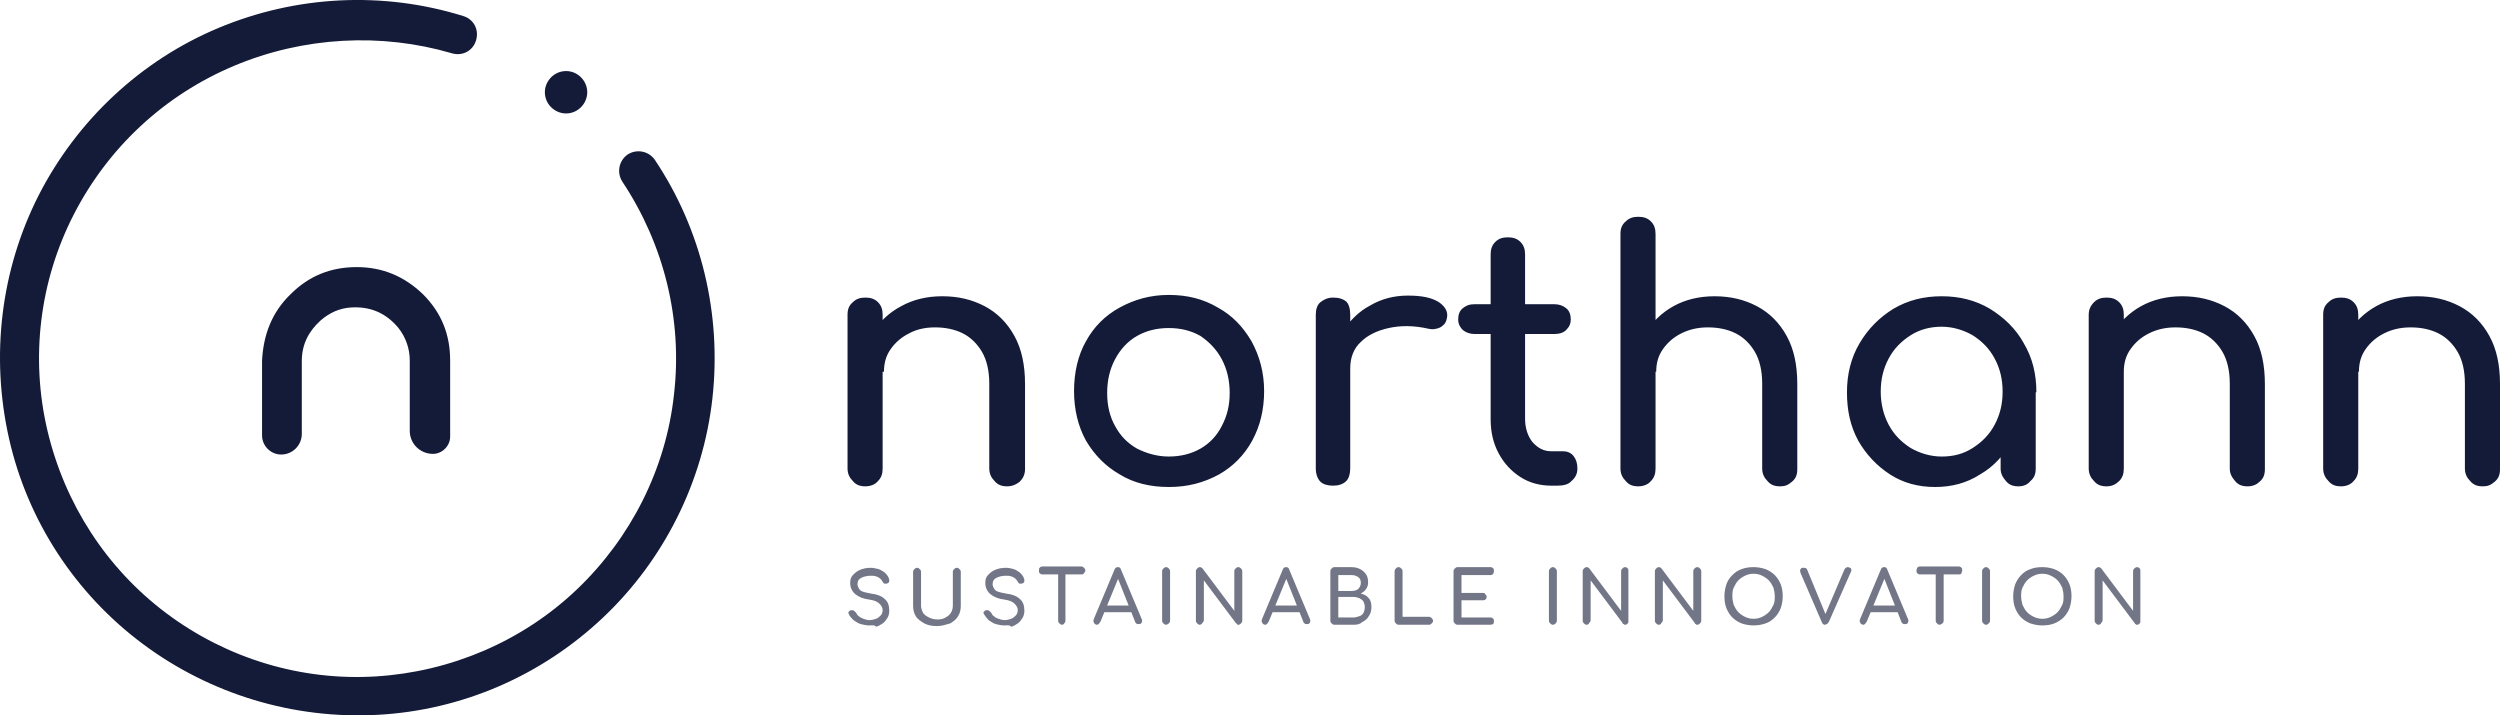
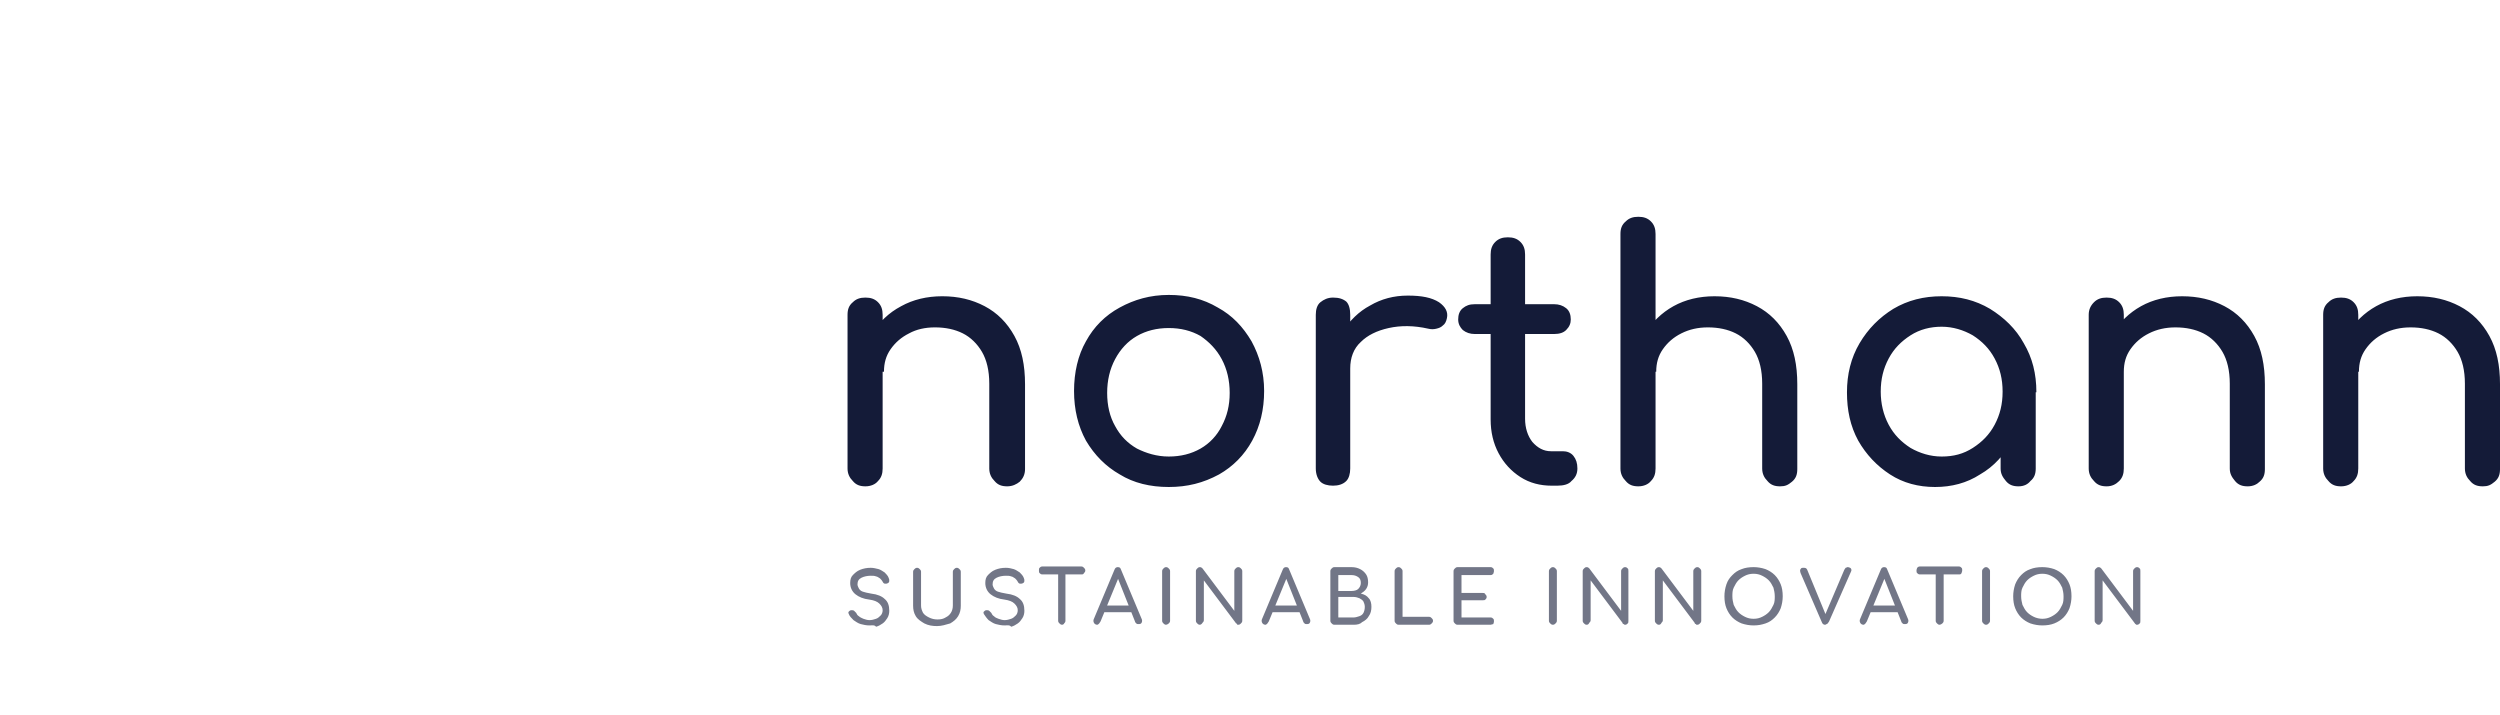
<svg xmlns="http://www.w3.org/2000/svg" version="1.1" id="Layer_1" x="0px" y="0px" viewBox="0 0 377.467 108.012" xml:space="preserve" width="377.467" height="108.012">
  <defs id="defs197" />
  <style type="text/css" id="style182">
	.st0{fill-rule:evenodd;clip-rule:evenodd;fill:#141b38;}
	.st1{fill:#141b38;fill-opacity:0.6;}
	.st2{fill:#141b38;}
</style>
-   <path class="st0" d="m 35.367,9.93 c -10.5,4.4 -19,12.3 -24.2,22.4 -5.2,10.1 -6.6,21.7 -4,32.7 2.6,11 8.9,20.8 18,27.6 9.1,6.8 20.3,10.2 31.6,9.5 11.3,-0.7 22.1,-5.3 30.3,-13.1 8.2,-7.8 13.5,-18.3 14.7,-29.5 1.3,-11.3 -1.5,-22.6 -7.8,-32.1 -0.9,-1.4 -0.5,-3.2 0.8,-4.1 1.4,-0.9 3.2,-0.5 4.1,0.8 7.1,10.6 10.1,23.4 8.7,36 -1.4,12.6 -7.3,24.4 -16.5,33.1 -9.3,8.8 -21.3,14 -34,14.7 -12.7,0.7 -25.3,-3.1 -35.5,-10.7 -10.2,-7.6 -17.4,-18.6 -20.2,-31 -2.8,-12.4 -1.3,-25.4 4.5,-36.8 5.8,-11.3 15.4,-20.3 27.1,-25.2 11.7,-4.9 24.8,-5.6 37,-1.8 1.6,0.5 2.4,2.1 1.9,3.7 -0.5,1.6 -2.1,2.4 -3.7,1.9 -10.6,-3.1 -22.3,-2.5 -32.8,1.9 z m 53.3,4 c 0,1.7 -1.4,3.2 -3.2,3.2 -1.7,0 -3.2,-1.4 -3.2,-3.2 0,-1.7 1.4,-3.2 3.2,-3.2 1.8,0 3.2,1.5 3.2,3.2 z m -44.8,30.5 c 2.8,-2.8 6.1,-4.1 10,-4.1 3.9,0 7.2,1.4 10,4.1 2.8,2.8 4.1,6.1 4.1,10 v 11.5 c 0,1.4 -1.2,2.6 -2.6,2.6 -1.9,0 -3.5,-1.5 -3.5,-3.5 v -10.6 c 0,-1.8 -0.6,-3.5 -1.7,-4.9 -1.9,-2.3 -4.3,-3.3 -7.2,-3.1 -1.7,0.1 -3.2,0.8 -4.5,1.9 -1.9,1.7 -2.9,3.7 -2.9,6.2 v 11 c 0,1.7 -1.4,3.1 -3.1,3.1 -1.6,0 -2.9,-1.3 -2.9,-2.9 v -11.3 c 0.2,-3.9 1.5,-7.3 4.3,-10 z" id="path184" />
  <g id="g188" transform="translate(-4.933,-4.77)">
    <path class="st1" d="m 136.2,99.2 v 0 c -0.5,0 -0.9,-0.1 -1.3,-0.2 -0.4,-0.1 -0.8,-0.4 -1.1,-0.6 -0.3,-0.3 -0.6,-0.6 -0.7,-0.9 v 0 c -0.1,-0.2 -0.1,-0.3 0,-0.4 0.1,-0.1 0.2,-0.2 0.4,-0.2 v 0 c 0.1,0 0.3,0 0.4,0.1 0.1,0.1 0.2,0.2 0.3,0.3 v 0 c 0.1,0.2 0.2,0.4 0.4,0.5 0.2,0.2 0.5,0.3 0.7,0.4 0.3,0.1 0.6,0.2 0.9,0.2 v 0 c 0.4,0 0.7,-0.1 1,-0.2 0.3,-0.1 0.5,-0.3 0.7,-0.5 0.2,-0.2 0.3,-0.5 0.3,-0.8 v 0 c 0,-0.4 -0.2,-0.7 -0.5,-1 -0.3,-0.3 -0.8,-0.5 -1.5,-0.6 v 0 c -0.9,-0.1 -1.6,-0.4 -2.1,-0.8 -0.5,-0.4 -0.8,-1 -0.8,-1.7 v 0 c 0,-0.5 0.1,-0.9 0.4,-1.2 0.3,-0.3 0.6,-0.6 1.1,-0.8 0.5,-0.2 1,-0.3 1.6,-0.3 v 0 c 0.4,0 0.8,0.1 1.2,0.2 0.3,0.1 0.6,0.3 0.9,0.5 0.2,0.2 0.5,0.5 0.6,0.8 v 0 c 0.1,0.2 0.1,0.3 0.1,0.5 0,0.1 -0.1,0.3 -0.2,0.3 v 0 c -0.1,0.1 -0.3,0.1 -0.4,0.1 -0.2,0 -0.3,-0.1 -0.4,-0.3 v 0 c -0.1,-0.2 -0.3,-0.4 -0.4,-0.5 -0.2,-0.1 -0.4,-0.3 -0.6,-0.3 -0.2,-0.1 -0.5,-0.1 -0.8,-0.1 v 0 c -0.5,0 -1,0.1 -1.4,0.3 -0.4,0.2 -0.6,0.5 -0.6,1 v 0 c 0,0.2 0.1,0.4 0.2,0.6 0.1,0.2 0.3,0.4 0.6,0.5 0.3,0.1 0.7,0.2 1.3,0.3 v 0 c 0.9,0.1 1.6,0.4 2,0.8 0.5,0.4 0.7,1 0.7,1.8 v 0 c 0,0.4 -0.1,0.8 -0.3,1.1 -0.2,0.3 -0.4,0.6 -0.7,0.8 -0.3,0.2 -0.6,0.4 -1,0.5 -0.2,-0.3 -0.6,-0.2 -1,-0.2 z m 10.2,0.1 v 0 c -0.7,0 -1.3,-0.1 -1.9,-0.4 -0.5,-0.3 -1,-0.6 -1.3,-1.1 -0.3,-0.5 -0.4,-1 -0.4,-1.6 v 0 -5.1 c 0,-0.2 0.1,-0.3 0.2,-0.4 0.1,-0.1 0.2,-0.2 0.4,-0.2 v 0 c 0.2,0 0.3,0.1 0.4,0.2 0.1,0.1 0.2,0.2 0.2,0.4 v 0 5.1 c 0,0.4 0.1,0.7 0.3,1.1 0.2,0.3 0.5,0.5 0.9,0.7 0.4,0.2 0.8,0.3 1.3,0.3 v 0 c 0.5,0 0.9,-0.1 1.2,-0.3 0.4,-0.2 0.6,-0.4 0.8,-0.7 0.2,-0.3 0.3,-0.7 0.3,-1.1 v 0 -5.1 c 0,-0.2 0.1,-0.3 0.2,-0.4 0.1,-0.1 0.2,-0.2 0.4,-0.2 v 0 c 0.2,0 0.3,0.1 0.4,0.2 0.1,0.1 0.2,0.2 0.2,0.4 v 0 5.1 c 0,0.6 -0.1,1.1 -0.4,1.6 -0.3,0.5 -0.7,0.8 -1.2,1.1 -0.7,0.2 -1.3,0.4 -2,0.4 z m 10.2,-0.1 v 0 c -0.5,0 -0.9,-0.1 -1.3,-0.2 -0.4,-0.1 -0.8,-0.4 -1.1,-0.6 -0.3,-0.3 -0.5,-0.6 -0.7,-0.9 v 0 c -0.1,-0.2 -0.1,-0.3 0,-0.4 0.1,-0.1 0.2,-0.2 0.4,-0.2 v 0 c 0.1,0 0.3,0 0.4,0.1 0.1,0.1 0.2,0.2 0.3,0.3 v 0 c 0.1,0.2 0.2,0.4 0.4,0.5 0.2,0.2 0.4,0.3 0.7,0.4 0.3,0.1 0.6,0.2 0.9,0.2 v 0 c 0.4,0 0.7,-0.1 1,-0.2 0.3,-0.1 0.5,-0.3 0.7,-0.5 0.2,-0.2 0.3,-0.5 0.3,-0.8 v 0 c 0,-0.4 -0.2,-0.7 -0.5,-1 -0.3,-0.3 -0.8,-0.5 -1.5,-0.6 v 0 c -0.9,-0.1 -1.6,-0.4 -2.1,-0.8 -0.5,-0.4 -0.8,-1 -0.8,-1.7 v 0 c 0,-0.5 0.1,-0.9 0.4,-1.2 0.3,-0.3 0.6,-0.6 1.1,-0.8 0.5,-0.2 1,-0.3 1.6,-0.3 v 0 c 0.5,0 0.8,0.1 1.2,0.2 0.3,0.1 0.6,0.3 0.9,0.5 0.2,0.2 0.5,0.5 0.6,0.8 v 0 c 0.1,0.2 0.1,0.3 0.1,0.5 0,0.1 -0.1,0.3 -0.2,0.3 v 0 c -0.1,0.1 -0.3,0.1 -0.4,0.1 -0.2,0 -0.3,-0.1 -0.4,-0.3 v 0 c -0.1,-0.2 -0.3,-0.4 -0.4,-0.5 -0.2,-0.1 -0.4,-0.3 -0.6,-0.3 -0.2,-0.1 -0.5,-0.1 -0.8,-0.1 v 0 c -0.5,0 -1,0.1 -1.4,0.3 -0.4,0.2 -0.6,0.5 -0.6,1 v 0 c 0,0.2 0.1,0.4 0.2,0.6 0.1,0.2 0.3,0.4 0.6,0.5 0.3,0.1 0.7,0.2 1.3,0.3 v 0 c 0.9,0.1 1.6,0.4 2,0.8 0.5,0.4 0.7,1 0.7,1.8 v 0 c 0,0.4 -0.1,0.8 -0.3,1.1 -0.2,0.3 -0.4,0.6 -0.7,0.8 -0.3,0.2 -0.6,0.4 -1,0.5 -0.2,-0.3 -0.6,-0.2 -1,-0.2 z m 8.7,-0.1 v 0 c -0.2,0 -0.3,-0.1 -0.4,-0.2 -0.1,-0.1 -0.2,-0.2 -0.2,-0.4 v 0 -8 h 1.1 v 8 c 0,0.2 -0.1,0.3 -0.2,0.4 0,0.1 -0.2,0.2 -0.3,0.2 z m 2.9,-7.6 h -5.9 c -0.2,0 -0.3,-0.1 -0.4,-0.2 -0.1,-0.1 -0.1,-0.2 -0.1,-0.4 v 0 c 0,-0.2 0,-0.3 0.1,-0.4 0.1,-0.1 0.2,-0.2 0.4,-0.2 v 0 h 5.9 c 0.2,0 0.3,0.1 0.4,0.2 0.1,0.1 0.2,0.2 0.2,0.4 v 0 c 0,0.2 -0.1,0.3 -0.2,0.4 -0.1,0.2 -0.2,0.2 -0.4,0.2 z m 2.4,7.6 v 0 c -0.2,0 -0.4,-0.1 -0.5,-0.3 -0.1,-0.2 -0.1,-0.4 0,-0.6 v 0 l 3.1,-7.4 c 0.1,-0.3 0.3,-0.4 0.5,-0.4 v 0 c 0.3,0 0.4,0.1 0.5,0.4 v 0 l 3.1,7.4 c 0.1,0.2 0.1,0.4 0,0.6 -0.1,0.2 -0.3,0.2 -0.5,0.2 v 0 c -0.1,0 -0.2,0 -0.3,-0.1 -0.1,-0.1 -0.2,-0.2 -0.2,-0.3 v 0 l -2.7,-6.8 h 0.3 l -2.8,6.8 c -0.1,0.1 -0.1,0.2 -0.2,0.3 -0.1,0.1 -0.2,0.2 -0.3,0.2 z m 5.7,-1.9 h -5.2 l 0.4,-1 h 4.3 z m 4.7,1.9 v 0 c -0.2,0 -0.3,-0.1 -0.4,-0.2 -0.1,-0.1 -0.2,-0.2 -0.2,-0.4 v 0 -7.5 c 0,-0.2 0.1,-0.3 0.2,-0.4 0.1,-0.1 0.2,-0.2 0.4,-0.2 v 0 c 0.2,0 0.3,0.1 0.4,0.2 0.1,0.1 0.2,0.2 0.2,0.4 v 0 7.5 c 0,0.2 -0.1,0.3 -0.2,0.4 -0.1,0.1 -0.3,0.2 -0.4,0.2 z m 5.1,0 v 0 c -0.2,0 -0.3,-0.1 -0.4,-0.2 -0.1,-0.1 -0.2,-0.2 -0.2,-0.4 v 0 -7.5 c 0,-0.2 0.1,-0.3 0.2,-0.4 0.1,-0.1 0.2,-0.2 0.4,-0.2 v 0 c 0.2,0 0.3,0.1 0.4,0.2 v 0 l 4.8,6.4 v -6 c 0,-0.2 0.1,-0.3 0.2,-0.4 0.1,-0.1 0.2,-0.2 0.4,-0.2 v 0 c 0.2,0 0.3,0.1 0.4,0.2 0.1,0.1 0.2,0.2 0.2,0.4 v 0 7.5 c 0,0.2 -0.1,0.3 -0.2,0.4 -0.1,0.1 -0.2,0.2 -0.4,0.2 v 0 c -0.1,0 -0.2,0 -0.2,-0.1 0,-0.1 -0.2,-0.1 -0.2,-0.2 v 0 l -4.8,-6.4 v 6 c 0,0.2 -0.1,0.3 -0.2,0.4 -0.1,0.2 -0.3,0.3 -0.4,0.3 z m 9.9,0 v 0 c -0.2,0 -0.4,-0.1 -0.5,-0.3 -0.1,-0.2 -0.1,-0.4 0,-0.6 v 0 l 3.1,-7.4 c 0.1,-0.3 0.3,-0.4 0.5,-0.4 v 0 c 0.3,0 0.4,0.1 0.5,0.4 v 0 l 3.1,7.4 c 0.1,0.2 0.1,0.4 0,0.6 -0.1,0.2 -0.3,0.2 -0.5,0.2 v 0 c -0.1,0 -0.2,0 -0.3,-0.1 -0.1,-0.1 -0.2,-0.2 -0.2,-0.3 v 0 L 199,91.8 h 0.3 l -2.8,6.8 c -0.1,0.1 -0.1,0.2 -0.2,0.3 -0.1,0.1 -0.2,0.2 -0.3,0.2 z m 5.8,-1.9 h -5.2 l 0.4,-1 h 4.3 z m 7.5,1.9 h -2.9 c -0.2,0 -0.3,-0.1 -0.4,-0.2 -0.1,-0.1 -0.2,-0.2 -0.2,-0.4 v 0 -7.5 c 0,-0.2 0.1,-0.3 0.2,-0.4 0.1,-0.1 0.2,-0.2 0.4,-0.2 v 0 h 2.6 c 0.5,0 0.9,0.1 1.3,0.3 0.4,0.2 0.7,0.5 0.9,0.8 0.2,0.3 0.3,0.7 0.3,1.2 v 0 c 0,0.4 -0.1,0.7 -0.3,1 -0.2,0.3 -0.5,0.5 -0.8,0.7 v 0 c 0.5,0.1 0.9,0.3 1.2,0.7 0.3,0.3 0.4,0.8 0.4,1.3 v 0 c 0,0.5 -0.1,1 -0.4,1.4 -0.2,0.4 -0.6,0.7 -1,0.9 -0.3,0.3 -0.7,0.4 -1.3,0.4 z m -2.3,-4 V 98 h 2.3 c 0.3,0 0.6,-0.1 0.9,-0.2 0.3,-0.1 0.5,-0.3 0.6,-0.5 0.1,-0.2 0.2,-0.5 0.2,-0.9 v 0 c 0,-0.3 -0.1,-0.6 -0.2,-0.8 -0.1,-0.2 -0.4,-0.4 -0.6,-0.5 -0.3,-0.1 -0.5,-0.2 -0.9,-0.2 v 0 H 207 Z m 0,-3.6 V 94 h 2 c 0.4,0 0.8,-0.1 1,-0.3 0.2,-0.2 0.4,-0.5 0.4,-0.9 v 0 c 0,-0.4 -0.1,-0.7 -0.4,-0.9 -0.3,-0.2 -0.6,-0.3 -1,-0.3 v 0 h -2 z m 13.7,7.6 h -4.6 c -0.2,0 -0.3,-0.1 -0.4,-0.2 -0.1,-0.1 -0.2,-0.2 -0.2,-0.4 v 0 -7.5 c 0,-0.2 0.1,-0.3 0.2,-0.4 0.1,-0.1 0.2,-0.2 0.4,-0.2 v 0 c 0.2,0 0.3,0.1 0.4,0.2 0.1,0.1 0.2,0.2 0.2,0.4 v 0 6.9 h 4 c 0.2,0 0.3,0.1 0.4,0.2 0.1,0.1 0.2,0.2 0.2,0.4 v 0 c 0,0.2 -0.1,0.3 -0.2,0.4 -0.1,0.1 -0.2,0.2 -0.4,0.2 z m 9.3,0 h -5 c -0.2,0 -0.3,-0.1 -0.4,-0.2 -0.1,-0.1 -0.2,-0.2 -0.2,-0.4 v 0 -7.5 c 0,-0.2 0.1,-0.3 0.2,-0.4 0.1,-0.1 0.2,-0.2 0.4,-0.2 v 0 h 5 c 0.2,0 0.3,0.1 0.4,0.2 0.1,0.1 0.1,0.2 0.1,0.4 v 0 c 0,0.2 -0.1,0.3 -0.1,0.4 -0.1,0.1 -0.2,0.2 -0.4,0.2 v 0 h -4.4 v 2.7 h 3.2 c 0.2,0 0.3,0 0.4,0.2 0.1,0.1 0.2,0.2 0.2,0.4 v 0 c 0,0.2 -0.1,0.3 -0.2,0.4 -0.1,0.1 -0.2,0.1 -0.4,0.1 v 0 h -3.2 V 98 h 4.4 c 0.2,0 0.3,0.1 0.4,0.2 0.1,0.1 0.1,0.2 0.1,0.4 v 0 c 0,0.2 -0.1,0.3 -0.1,0.4 -0.1,0 -0.3,0.1 -0.4,0.1 z m 9.4,0 v 0 c -0.2,0 -0.3,-0.1 -0.4,-0.2 -0.1,-0.1 -0.2,-0.2 -0.2,-0.4 v 0 -7.5 c 0,-0.2 0.1,-0.3 0.2,-0.4 0.1,-0.1 0.2,-0.2 0.4,-0.2 v 0 c 0.2,0 0.3,0.1 0.4,0.2 0.1,0.1 0.2,0.2 0.2,0.4 v 0 7.5 c 0,0.2 -0.1,0.3 -0.2,0.4 -0.1,0.1 -0.2,0.2 -0.4,0.2 z m 5.1,0 v 0 c -0.2,0 -0.3,-0.1 -0.4,-0.2 -0.1,-0.1 -0.2,-0.2 -0.2,-0.4 v 0 -7.5 c 0,-0.2 0.1,-0.3 0.2,-0.4 0.1,-0.1 0.2,-0.2 0.4,-0.2 v 0 c 0.2,0 0.3,0.1 0.4,0.2 v 0 l 4.8,6.4 v -6 c 0,-0.2 0.1,-0.3 0.2,-0.4 0.1,-0.1 0.2,-0.2 0.4,-0.2 v 0 c 0.2,0 0.3,0.1 0.4,0.2 0.1,0.1 0.1,0.2 0.1,0.4 v 0 7.5 c 0,0.2 0,0.3 -0.1,0.4 -0.1,0.1 -0.2,0.2 -0.4,0.2 v 0 c -0.1,0 -0.1,0 -0.2,-0.1 -0.1,0 -0.2,-0.1 -0.2,-0.2 v 0 l -4.8,-6.4 v 6 c 0,0.2 -0.1,0.3 -0.2,0.4 -0.1,0.2 -0.2,0.3 -0.4,0.3 z m 10.9,0 v 0 c -0.2,0 -0.3,-0.1 -0.4,-0.2 -0.1,-0.1 -0.2,-0.2 -0.2,-0.4 v 0 -7.5 c 0,-0.2 0.1,-0.3 0.2,-0.4 0.1,-0.1 0.2,-0.2 0.4,-0.2 v 0 c 0.2,0 0.3,0.1 0.4,0.2 v 0 l 4.8,6.4 v -6 c 0,-0.2 0.1,-0.3 0.2,-0.4 0.1,-0.1 0.2,-0.2 0.4,-0.2 v 0 c 0.2,0 0.3,0.1 0.4,0.2 0.1,0.1 0.2,0.2 0.2,0.4 v 0 7.5 c 0,0.2 -0.1,0.3 -0.2,0.4 -0.1,0.1 -0.2,0.2 -0.4,0.2 v 0 c -0.1,0 -0.2,0 -0.2,-0.1 -0.1,0 -0.2,-0.1 -0.2,-0.2 v 0 L 256,92.4 v 6 c 0,0.2 -0.1,0.3 -0.2,0.4 -0.1,0.2 -0.2,0.3 -0.4,0.3 z m 14.3,0.1 v 0 c -0.6,0 -1.2,-0.1 -1.8,-0.3 -0.5,-0.2 -1,-0.5 -1.4,-0.9 -0.4,-0.4 -0.7,-0.9 -0.9,-1.4 -0.2,-0.5 -0.3,-1.1 -0.3,-1.8 v 0 c 0,-0.6 0.1,-1.2 0.3,-1.8 0.2,-0.6 0.5,-1 0.9,-1.4 0.4,-0.4 0.8,-0.7 1.4,-0.9 0.5,-0.2 1.1,-0.3 1.8,-0.3 v 0 c 0.6,0 1.2,0.1 1.8,0.3 0.5,0.2 1,0.5 1.4,0.9 0.4,0.4 0.7,0.9 0.9,1.4 0.2,0.5 0.3,1.1 0.3,1.8 v 0 c 0,0.6 -0.1,1.2 -0.3,1.8 -0.2,0.5 -0.5,1 -0.9,1.4 -0.4,0.4 -0.8,0.7 -1.4,0.9 -0.6,0.2 -1.1,0.3 -1.8,0.3 z m 0,-1 v 0 c 0.5,0 0.9,-0.1 1.3,-0.3 0.4,-0.2 0.7,-0.4 1,-0.7 0.3,-0.3 0.5,-0.7 0.7,-1.1 0.2,-0.4 0.2,-0.9 0.2,-1.3 v 0 c 0,-0.5 -0.1,-0.9 -0.2,-1.3 -0.2,-0.4 -0.4,-0.8 -0.7,-1.1 -0.3,-0.3 -0.6,-0.5 -1,-0.7 -0.4,-0.2 -0.8,-0.3 -1.3,-0.3 v 0 c -0.5,0 -0.9,0.1 -1.3,0.3 -0.4,0.2 -0.7,0.4 -1,0.7 -0.3,0.3 -0.5,0.7 -0.7,1.1 -0.2,0.4 -0.2,0.9 -0.2,1.3 v 0 c 0,0.5 0.1,0.9 0.2,1.3 0.2,0.4 0.4,0.8 0.7,1.1 0.3,0.3 0.6,0.5 1,0.7 0.4,0.2 0.8,0.3 1.3,0.3 z m 10.8,0.9 v 0 c -0.2,0 -0.4,-0.1 -0.5,-0.4 v 0 l -3.2,-7.4 c -0.1,-0.3 -0.1,-0.5 0,-0.6 0.1,-0.2 0.2,-0.2 0.5,-0.2 v 0 c 0.3,0 0.4,0.1 0.5,0.3 v 0 l 2.8,6.8 h -0.1 l 2.9,-6.8 c 0.1,-0.1 0.1,-0.2 0.2,-0.3 0.1,0 0.2,-0.1 0.3,-0.1 v 0 c 0.2,0 0.4,0.1 0.5,0.2 0.1,0.2 0.1,0.3 0,0.5 v 0 l -3.3,7.5 c -0.1,0.1 -0.1,0.2 -0.2,0.3 -0.2,0.1 -0.3,0.2 -0.4,0.2 z m 5.8,0 v 0 c -0.2,0 -0.4,-0.1 -0.5,-0.3 -0.1,-0.2 -0.1,-0.4 0,-0.6 v 0 l 3.1,-7.4 c 0.1,-0.3 0.3,-0.4 0.5,-0.4 v 0 c 0.3,0 0.4,0.1 0.5,0.4 v 0 l 3.1,7.4 c 0.1,0.2 0.1,0.4 0,0.6 -0.1,0.2 -0.3,0.2 -0.5,0.2 v 0 c -0.1,0 -0.2,0 -0.3,-0.1 -0.1,-0.1 -0.2,-0.2 -0.2,-0.3 v 0 l -2.7,-6.8 h 0.3 l -2.8,6.8 c -0.1,0.1 -0.1,0.2 -0.2,0.3 -0.1,0.1 -0.2,0.2 -0.3,0.2 z m 5.8,-1.9 h -5.2 l 0.4,-1 h 4.3 z m 5.7,1.9 v 0 c -0.2,0 -0.3,-0.1 -0.4,-0.2 -0.1,-0.1 -0.2,-0.2 -0.2,-0.4 v 0 -8 h 1.2 v 8 c 0,0.2 -0.1,0.3 -0.2,0.4 -0.1,0.1 -0.3,0.2 -0.4,0.2 z m 2.9,-7.6 h -5.9 c -0.2,0 -0.3,-0.1 -0.4,-0.2 -0.1,-0.1 -0.1,-0.2 -0.1,-0.4 v 0 c 0,-0.2 0.1,-0.3 0.1,-0.4 0.1,-0.1 0.2,-0.2 0.4,-0.2 v 0 h 5.9 c 0.2,0 0.3,0.1 0.4,0.2 0.1,0.1 0.1,0.2 0.1,0.4 v 0 c 0,0.2 -0.1,0.3 -0.1,0.4 -0.1,0.2 -0.2,0.2 -0.4,0.2 z m 4.1,7.6 v 0 c -0.2,0 -0.3,-0.1 -0.4,-0.2 -0.1,-0.1 -0.2,-0.2 -0.2,-0.4 v 0 -7.5 c 0,-0.2 0.1,-0.3 0.2,-0.4 0.1,-0.1 0.2,-0.2 0.4,-0.2 v 0 c 0.2,0 0.3,0.1 0.4,0.2 0.1,0.1 0.2,0.2 0.2,0.4 v 0 7.5 c 0,0.2 -0.1,0.3 -0.2,0.4 -0.1,0.1 -0.2,0.2 -0.4,0.2 z m 8.5,0.1 v 0 c -0.6,0 -1.2,-0.1 -1.8,-0.3 -0.5,-0.2 -1,-0.5 -1.4,-0.9 -0.4,-0.4 -0.7,-0.9 -0.9,-1.4 -0.2,-0.5 -0.3,-1.1 -0.3,-1.8 v 0 c 0,-0.6 0.1,-1.2 0.3,-1.8 0.2,-0.5 0.5,-1 0.9,-1.4 0.4,-0.4 0.8,-0.7 1.4,-0.9 0.5,-0.2 1.1,-0.3 1.8,-0.3 v 0 c 0.6,0 1.2,0.1 1.8,0.3 0.5,0.2 1,0.5 1.4,0.9 0.4,0.4 0.7,0.9 0.9,1.4 0.2,0.5 0.3,1.1 0.3,1.8 v 0 c 0,0.6 -0.1,1.2 -0.3,1.8 -0.2,0.5 -0.5,1 -0.9,1.4 -0.4,0.4 -0.9,0.7 -1.4,0.9 -0.5,0.2 -1.1,0.3 -1.8,0.3 z m 0,-1 v 0 c 0.5,0 0.9,-0.1 1.3,-0.3 0.4,-0.2 0.7,-0.4 1,-0.7 0.3,-0.3 0.5,-0.7 0.7,-1.1 0.2,-0.4 0.2,-0.9 0.2,-1.3 v 0 c 0,-0.5 -0.1,-0.9 -0.2,-1.3 -0.2,-0.4 -0.4,-0.8 -0.7,-1.1 -0.3,-0.3 -0.6,-0.5 -1,-0.7 -0.4,-0.2 -0.8,-0.3 -1.3,-0.3 v 0 c -0.5,0 -0.9,0.1 -1.3,0.3 -0.4,0.2 -0.7,0.4 -1,0.7 -0.3,0.3 -0.5,0.7 -0.7,1.1 -0.2,0.4 -0.2,0.9 -0.2,1.3 v 0 c 0,0.5 0.1,0.9 0.2,1.3 0.2,0.4 0.4,0.8 0.7,1.1 0.3,0.3 0.6,0.5 1,0.7 0.4,0.2 0.9,0.3 1.3,0.3 z m 8.5,0.9 v 0 c -0.2,0 -0.3,-0.1 -0.4,-0.2 -0.1,-0.1 -0.2,-0.2 -0.2,-0.4 v 0 -7.5 c 0,-0.2 0.1,-0.3 0.2,-0.4 0.1,-0.1 0.2,-0.2 0.4,-0.2 v 0 c 0.2,0 0.3,0.1 0.4,0.2 v 0 L 327,97 v -6 c 0,-0.2 0.1,-0.3 0.2,-0.4 0.1,-0.1 0.2,-0.2 0.4,-0.2 v 0 c 0.2,0 0.3,0.1 0.4,0.2 0.1,0.1 0.1,0.2 0.1,0.4 v 0 7.5 c 0,0.2 0,0.3 -0.1,0.4 -0.1,0.1 -0.2,0.2 -0.4,0.2 v 0 c -0.1,0 -0.2,0 -0.2,-0.1 -0.1,0 -0.1,-0.1 -0.2,-0.2 v 0 l -4.8,-6.4 v 6 c 0,0.2 -0.1,0.3 -0.2,0.4 -0.1,0.2 -0.2,0.3 -0.4,0.3 z" id="path186" />
  </g>
  <g id="g192" transform="translate(-4.933,-4.77)">
    <path class="st2" d="m 157,78.2 v 0 c -0.8,0 -1.4,-0.2 -1.9,-0.8 -0.5,-0.5 -0.8,-1.1 -0.8,-1.9 v 0 -12.8 c 0,-2 -0.4,-3.6 -1.1,-4.8 -0.7,-1.2 -1.7,-2.2 -2.9,-2.8 -1.2,-0.6 -2.6,-0.9 -4.2,-0.9 v 0 c -1.5,0 -2.8,0.3 -3.9,0.9 -1.2,0.6 -2.1,1.4 -2.8,2.4 -0.7,1 -1,2.1 -1,3.4 v 0 H 135 c 0,-2.2 0.5,-4.1 1.6,-5.8 1.1,-1.7 2.5,-3.1 4.4,-4.1 1.8,-1 3.9,-1.5 6.2,-1.5 v 0 c 2.4,0 4.5,0.5 6.4,1.5 1.9,1 3.4,2.5 4.5,4.5 1.1,2 1.6,4.4 1.6,7.3 v 0 12.8 c 0,0.8 -0.3,1.4 -0.8,1.9 -0.5,0.4 -1.1,0.7 -1.9,0.7 z m -21.4,0 v 0 c -0.8,0 -1.4,-0.2 -1.9,-0.8 -0.5,-0.5 -0.8,-1.1 -0.8,-1.9 v 0 -23.2 c 0,-0.8 0.2,-1.4 0.8,-1.9 0.5,-0.5 1.1,-0.7 1.9,-0.7 v 0 c 0.8,0 1.4,0.2 1.9,0.7 0.5,0.5 0.7,1.1 0.7,1.9 v 0 23.2 c 0,0.8 -0.2,1.4 -0.7,1.9 -0.4,0.5 -1.1,0.8 -1.9,0.8 z m 45.8,0.1 v 0 c -2.8,0 -5.3,-0.6 -7.4,-1.9 -2.1,-1.2 -3.8,-2.9 -5.1,-5.1 -1.2,-2.2 -1.8,-4.7 -1.8,-7.5 v 0 c 0,-2.8 0.6,-5.4 1.8,-7.5 1.2,-2.2 2.9,-3.9 5.1,-5.1 2.2,-1.2 4.6,-1.9 7.4,-1.9 v 0 c 2.8,0 5.2,0.6 7.4,1.9 2.2,1.2 3.8,2.9 5.1,5.1 1.2,2.2 1.9,4.7 1.9,7.5 v 0 c 0,2.8 -0.6,5.3 -1.8,7.5 -1.2,2.2 -2.9,3.9 -5,5.1 -2.4,1.3 -4.8,1.9 -7.6,1.9 z m 0,-4.6 v 0 c 1.8,0 3.4,-0.4 4.8,-1.2 1.4,-0.8 2.5,-2 3.2,-3.4 0.8,-1.5 1.2,-3.1 1.2,-5 v 0 c 0,-1.9 -0.4,-3.6 -1.2,-5.1 -0.8,-1.5 -1.9,-2.6 -3.2,-3.5 -1.4,-0.8 -3,-1.2 -4.8,-1.2 v 0 c -1.8,0 -3.4,0.4 -4.8,1.2 -1.4,0.8 -2.5,2 -3.3,3.5 -0.8,1.5 -1.2,3.2 -1.2,5.1 v 0 c 0,1.9 0.4,3.6 1.2,5 0.8,1.5 1.9,2.6 3.3,3.4 1.4,0.7 3,1.2 4.8,1.2 z m 27.4,-13.3 h -2.6 c 0,-2.1 0.5,-3.9 1.5,-5.6 1,-1.6 2.4,-3 4.1,-3.9 1.7,-1 3.6,-1.5 5.7,-1.5 v 0 c 2.1,0 3.6,0.3 4.7,1 1,0.7 1.4,1.5 1.2,2.4 v 0 c -0.1,0.5 -0.3,0.9 -0.6,1.1 -0.3,0.3 -0.6,0.4 -1,0.5 -0.4,0.1 -0.8,0.1 -1.2,0 v 0 c -2.2,-0.5 -4.2,-0.5 -6,-0.1 -1.8,0.4 -3.2,1.1 -4.2,2.1 -1.1,1 -1.6,2.4 -1.6,4 z m -2.6,17.7 v 0 c -0.8,0 -1.5,-0.2 -1.9,-0.6 -0.4,-0.4 -0.7,-1.1 -0.7,-2 v 0 -23.2 c 0,-0.8 0.2,-1.5 0.7,-1.9 0.5,-0.4 1.1,-0.7 1.9,-0.7 v 0 c 0.9,0 1.5,0.2 2,0.6 0.4,0.4 0.6,1.1 0.6,2 v 0 23.2 c 0,0.8 -0.2,1.5 -0.6,1.9 -0.5,0.5 -1.2,0.7 -2,0.7 z m 33.9,0 h -0.9 c -1.7,0 -3.3,-0.4 -4.7,-1.3 -1.4,-0.9 -2.5,-2.1 -3.3,-3.6 C 230.4,71.7 230,70 230,68.1 v 0 -24.9 c 0,-0.8 0.2,-1.4 0.7,-1.9 0.5,-0.5 1.1,-0.7 1.9,-0.7 v 0 c 0.8,0 1.4,0.2 1.9,0.7 0.5,0.5 0.7,1.1 0.7,1.9 v 0 24.8 c 0,1.4 0.4,2.6 1.1,3.5 0.8,0.9 1.7,1.4 2.8,1.4 v 0 h 1.8 c 0.6,0 1.2,0.2 1.6,0.7 0.4,0.5 0.6,1.1 0.6,1.9 v 0 c 0,0.8 -0.3,1.4 -0.9,1.9 -0.4,0.5 -1.2,0.7 -2.1,0.7 z m -0.5,-22.9 h -12 c -0.7,0 -1.3,-0.2 -1.8,-0.6 -0.4,-0.4 -0.7,-0.9 -0.7,-1.6 v 0 c 0,-0.7 0.2,-1.3 0.7,-1.7 0.5,-0.4 1,-0.6 1.8,-0.6 v 0 h 12 c 0.7,0 1.3,0.2 1.8,0.6 0.5,0.4 0.7,1 0.7,1.7 v 0 c 0,0.6 -0.2,1.1 -0.7,1.6 -0.4,0.4 -1,0.6 -1.8,0.6 z m 12.7,12.6 v 0 c -0.8,0 -1.4,-0.2 -1.9,-0.8 -0.5,-0.5 -0.8,-1.1 -0.8,-1.9 v 0 -25 c 0,-0.8 0.2,-1.4 0.8,-1.9 0.5,-0.5 1.1,-0.7 1.9,-0.7 v 0 c 0.8,0 1.4,0.2 1.9,0.7 0.5,0.5 0.7,1.1 0.7,1.9 v 0 25 c 0,0.8 -0.2,1.4 -0.7,1.9 -0.4,0.5 -1.1,0.8 -1.9,0.8 z m 21.4,10.4 v 0 c -0.8,0 -1.4,-0.2 -1.9,-0.8 -0.5,-0.5 -0.8,-1.1 -0.8,-1.9 v 0 -12.8 c 0,-2 -0.4,-3.6 -1.1,-4.8 -0.7,-1.2 -1.7,-2.2 -2.9,-2.8 -1.2,-0.6 -2.6,-0.9 -4.2,-0.9 v 0 c -1.5,0 -2.8,0.3 -4,0.9 -1.2,0.6 -2.1,1.4 -2.8,2.4 -0.7,1 -1,2.1 -1,3.4 v 0 h -3.3 c 0,-2.2 0.5,-4.1 1.6,-5.8 1.1,-1.7 2.5,-3.1 4.3,-4.1 1.8,-1 3.9,-1.5 6.2,-1.5 v 0 c 2.4,0 4.5,0.5 6.4,1.5 1.9,1 3.4,2.5 4.5,4.5 1.1,2 1.6,4.4 1.6,7.3 v 0 12.8 c 0,0.8 -0.2,1.4 -0.8,1.9 -0.6,0.5 -1,0.7 -1.8,0.7 z m -21.4,0 v 0 c -0.8,0 -1.4,-0.2 -1.9,-0.8 -0.5,-0.5 -0.8,-1.1 -0.8,-1.9 v 0 -23.2 c 0,-0.8 0.2,-1.4 0.8,-1.9 0.5,-0.5 1.1,-0.7 1.9,-0.7 v 0 c 0.8,0 1.4,0.2 1.9,0.7 0.5,0.5 0.7,1.1 0.7,1.9 v 0 23.2 c 0,0.8 -0.2,1.4 -0.7,1.9 -0.4,0.5 -1.1,0.8 -1.9,0.8 z m 44.8,0.1 v 0 c -2.5,0 -4.8,-0.6 -6.8,-1.9 -2,-1.3 -3.6,-3 -4.8,-5.1 -1.2,-2.2 -1.7,-4.6 -1.7,-7.3 v 0 c 0,-2.7 0.6,-5.2 1.9,-7.4 1.3,-2.2 3,-3.9 5.1,-5.2 2.2,-1.3 4.6,-1.9 7.3,-1.9 v 0 c 2.7,0 5.1,0.6 7.3,1.9 2.1,1.3 3.9,3 5.1,5.2 1.3,2.2 1.9,4.6 1.9,7.4 v 0 h -2 c 0,2.7 -0.6,5.2 -1.7,7.3 -1.1,2.1 -2.7,3.9 -4.8,5.1 -2,1.3 -4.3,1.9 -6.8,1.9 z m 1,-4.6 v 0 c 1.8,0 3.3,-0.4 4.7,-1.3 1.4,-0.9 2.5,-2 3.3,-3.5 0.8,-1.5 1.2,-3.1 1.2,-5 v 0 c 0,-1.9 -0.4,-3.5 -1.2,-5 -0.8,-1.5 -1.9,-2.6 -3.3,-3.5 -1.4,-0.8 -3,-1.3 -4.7,-1.3 v 0 c -1.7,0 -3.3,0.4 -4.7,1.3 -1.4,0.9 -2.5,2 -3.3,3.5 -0.8,1.5 -1.2,3.1 -1.2,5 v 0 c 0,1.8 0.4,3.5 1.2,5 0.8,1.5 1.9,2.6 3.3,3.5 1.4,0.8 3,1.3 4.7,1.3 z m 11.6,4.5 v 0 c -0.8,0 -1.4,-0.2 -1.9,-0.8 -0.5,-0.6 -0.8,-1.1 -0.8,-1.9 v 0 -8 l 1,-5.5 4.3,1.9 v 11.6 c 0,0.8 -0.2,1.4 -0.8,1.9 -0.4,0.5 -1,0.8 -1.8,0.8 z m 34.6,0 v 0 c -0.8,0 -1.4,-0.2 -1.9,-0.8 -0.5,-0.6 -0.8,-1.1 -0.8,-1.9 v 0 -12.8 c 0,-2 -0.4,-3.6 -1.1,-4.8 -0.7,-1.2 -1.7,-2.2 -2.9,-2.8 -1.2,-0.6 -2.6,-0.9 -4.2,-0.9 v 0 c -1.5,0 -2.8,0.3 -4,0.9 -1.2,0.6 -2.1,1.4 -2.8,2.4 -0.7,1 -1,2.1 -1,3.4 v 0 h -3.3 c 0,-2.2 0.5,-4.1 1.6,-5.8 1.1,-1.7 2.5,-3.1 4.3,-4.1 1.8,-1 3.9,-1.5 6.2,-1.5 v 0 c 2.4,0 4.5,0.5 6.4,1.5 1.9,1 3.4,2.5 4.5,4.5 1.1,2 1.6,4.4 1.6,7.3 v 0 12.8 c 0,0.8 -0.2,1.4 -0.8,1.9 -0.4,0.4 -1,0.7 -1.8,0.7 z m -21.3,0 v 0 c -0.8,0 -1.4,-0.2 -1.9,-0.8 -0.5,-0.5 -0.8,-1.1 -0.8,-1.9 v 0 -23.2 c 0,-0.8 0.3,-1.4 0.8,-1.9 0.5,-0.5 1.1,-0.7 1.9,-0.7 v 0 c 0.8,0 1.4,0.2 1.9,0.7 0.5,0.5 0.7,1.1 0.7,1.9 v 0 23.2 c 0,0.8 -0.2,1.4 -0.7,1.9 -0.5,0.5 -1.1,0.8 -1.9,0.8 z m 56.8,0 v 0 c -0.8,0 -1.4,-0.2 -1.9,-0.8 -0.5,-0.5 -0.8,-1.1 -0.8,-1.9 v 0 -12.8 c 0,-2 -0.4,-3.6 -1.1,-4.8 -0.7,-1.2 -1.7,-2.2 -2.9,-2.8 -1.2,-0.6 -2.6,-0.9 -4.2,-0.9 v 0 c -1.5,0 -2.8,0.3 -4,0.9 -1.2,0.6 -2.1,1.4 -2.8,2.4 -0.7,1 -1,2.1 -1,3.4 v 0 h -3.3 c 0,-2.2 0.5,-4.1 1.6,-5.8 1.1,-1.7 2.5,-3.1 4.3,-4.1 1.8,-1 3.9,-1.5 6.2,-1.5 v 0 c 2.4,0 4.5,0.5 6.4,1.5 1.9,1 3.4,2.5 4.5,4.5 1.1,2 1.6,4.4 1.6,7.3 v 0 12.8 c 0,0.8 -0.2,1.4 -0.8,1.9 -0.6,0.5 -1,0.7 -1.8,0.7 z m -21.4,0 v 0 c -0.8,0 -1.4,-0.2 -1.9,-0.8 -0.5,-0.5 -0.8,-1.1 -0.8,-1.9 v 0 -23.2 c 0,-0.8 0.2,-1.4 0.8,-1.9 0.5,-0.5 1.1,-0.7 1.9,-0.7 v 0 c 0.8,0 1.4,0.2 1.9,0.7 0.5,0.5 0.7,1.1 0.7,1.9 v 0 23.2 c 0,0.8 -0.2,1.4 -0.7,1.9 -0.4,0.5 -1.1,0.8 -1.9,0.8 z" id="path190" />
  </g>
</svg>